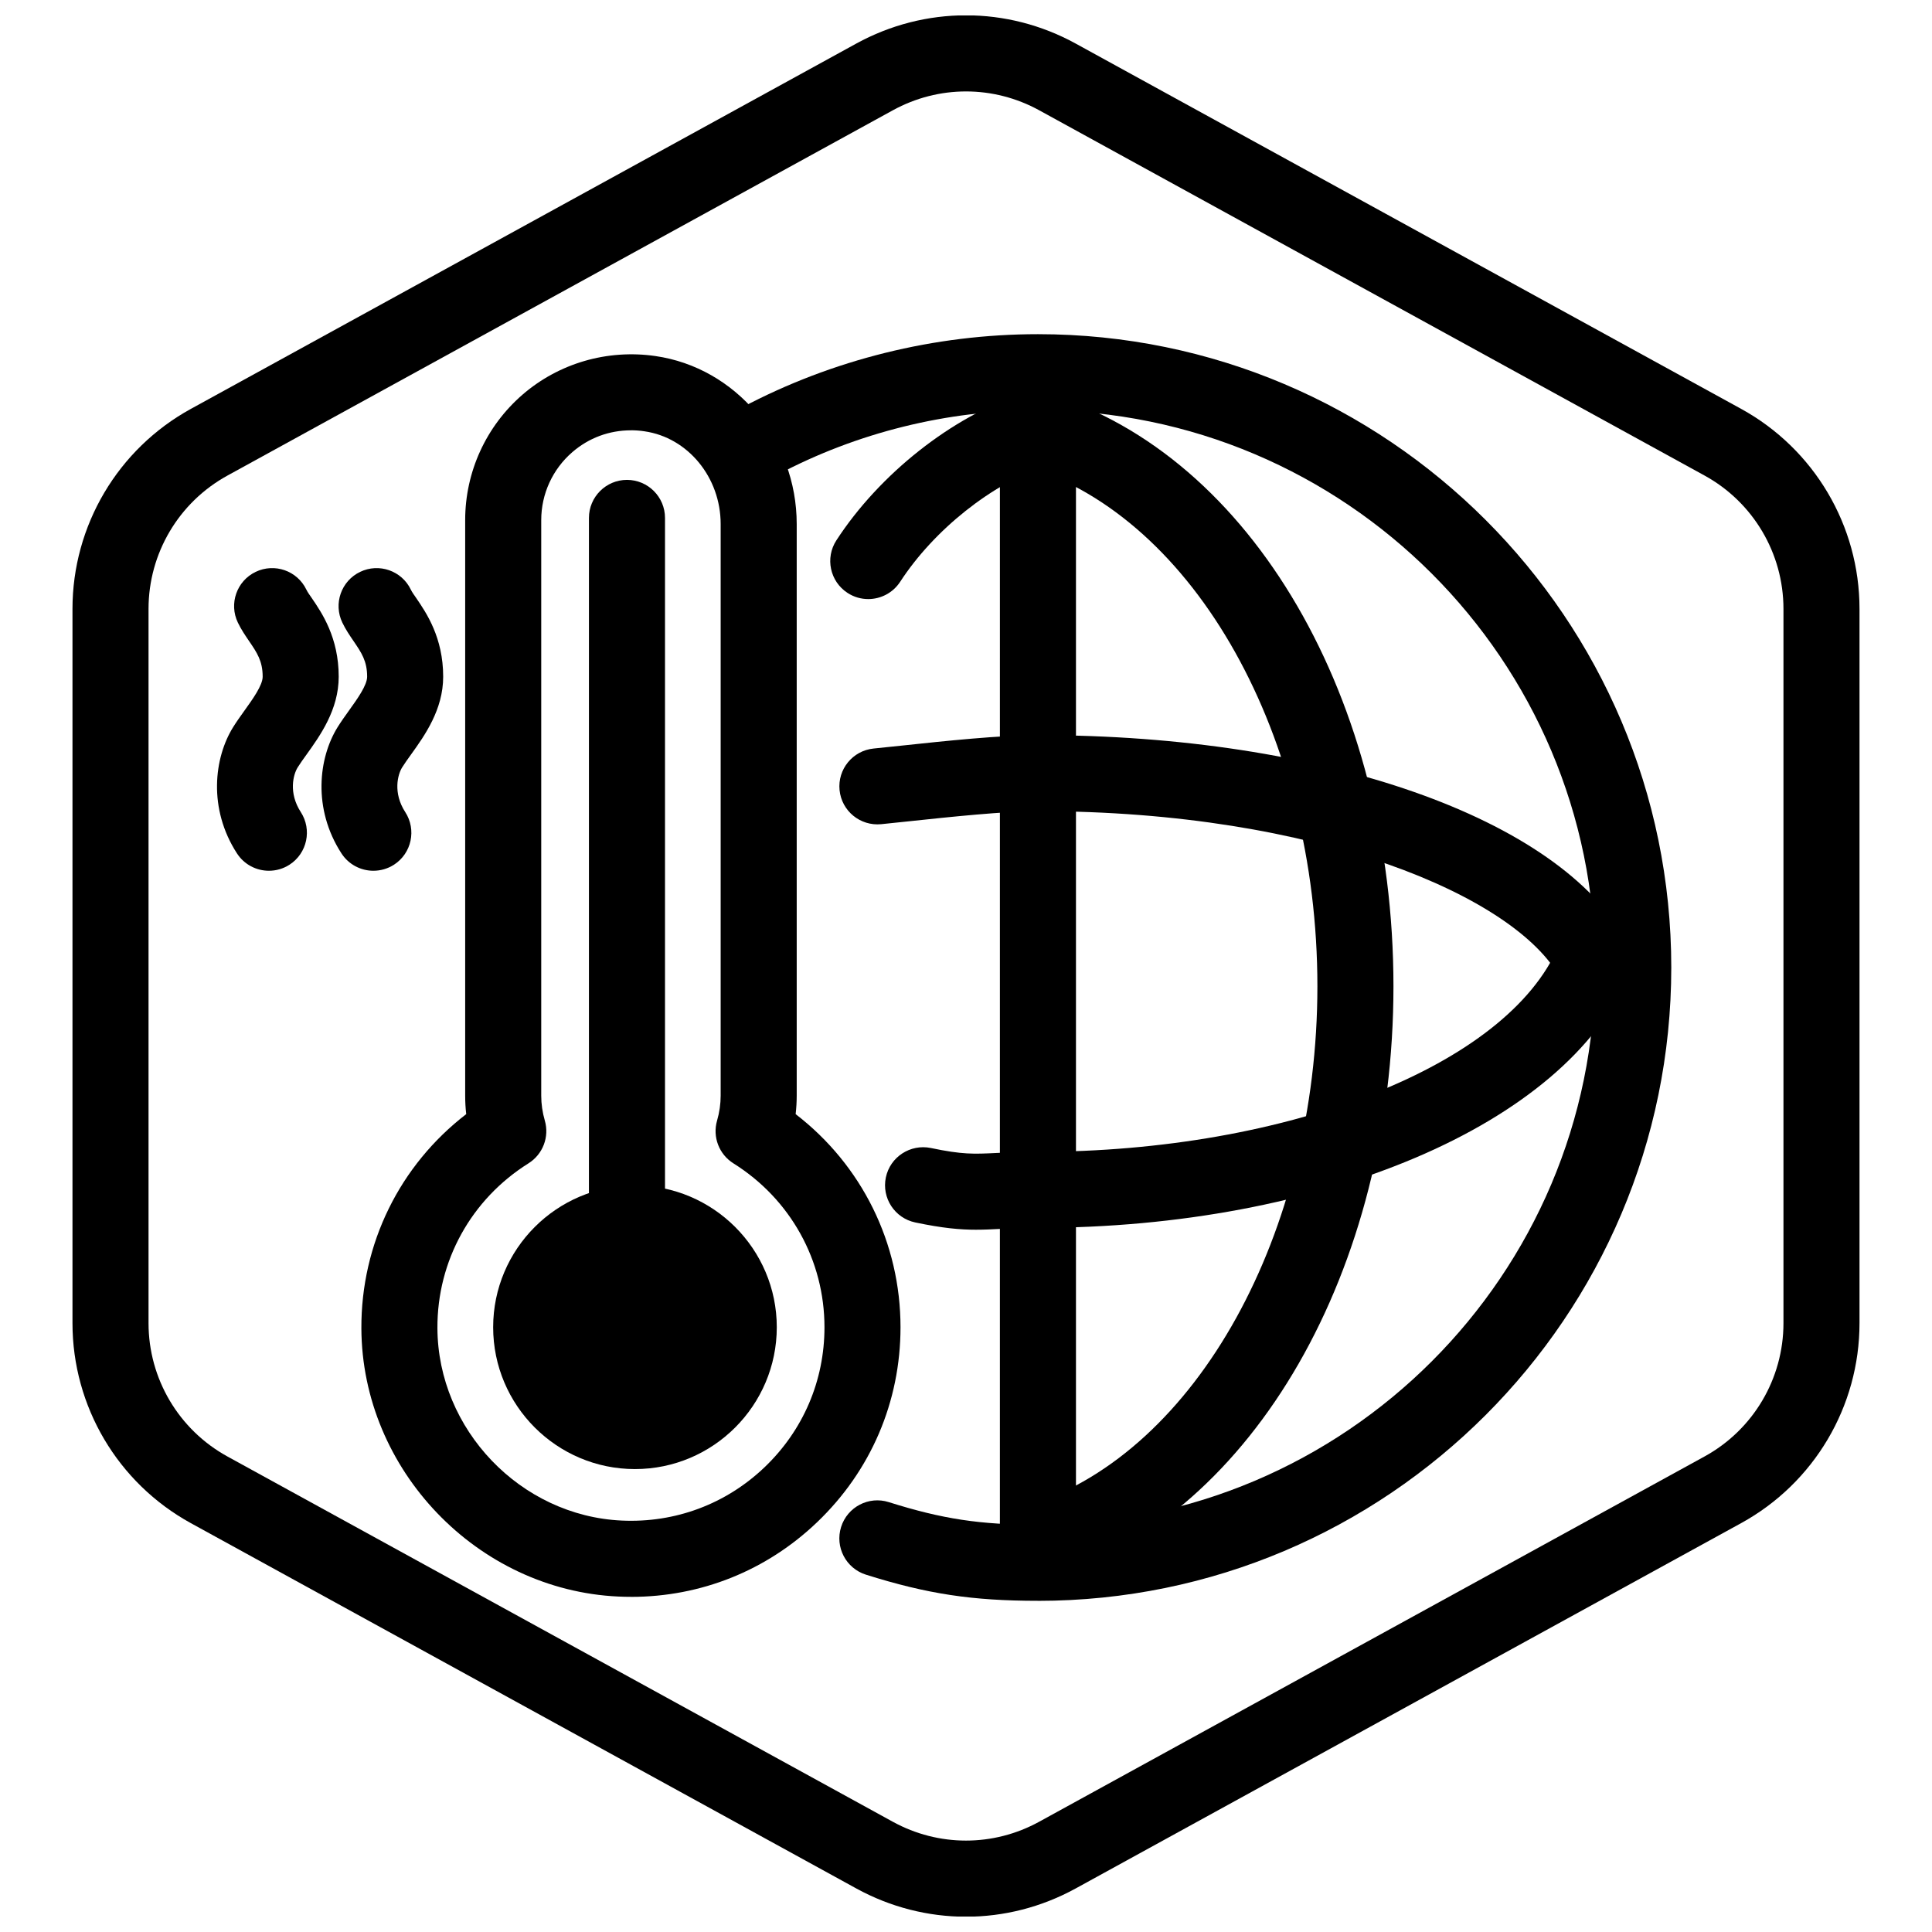
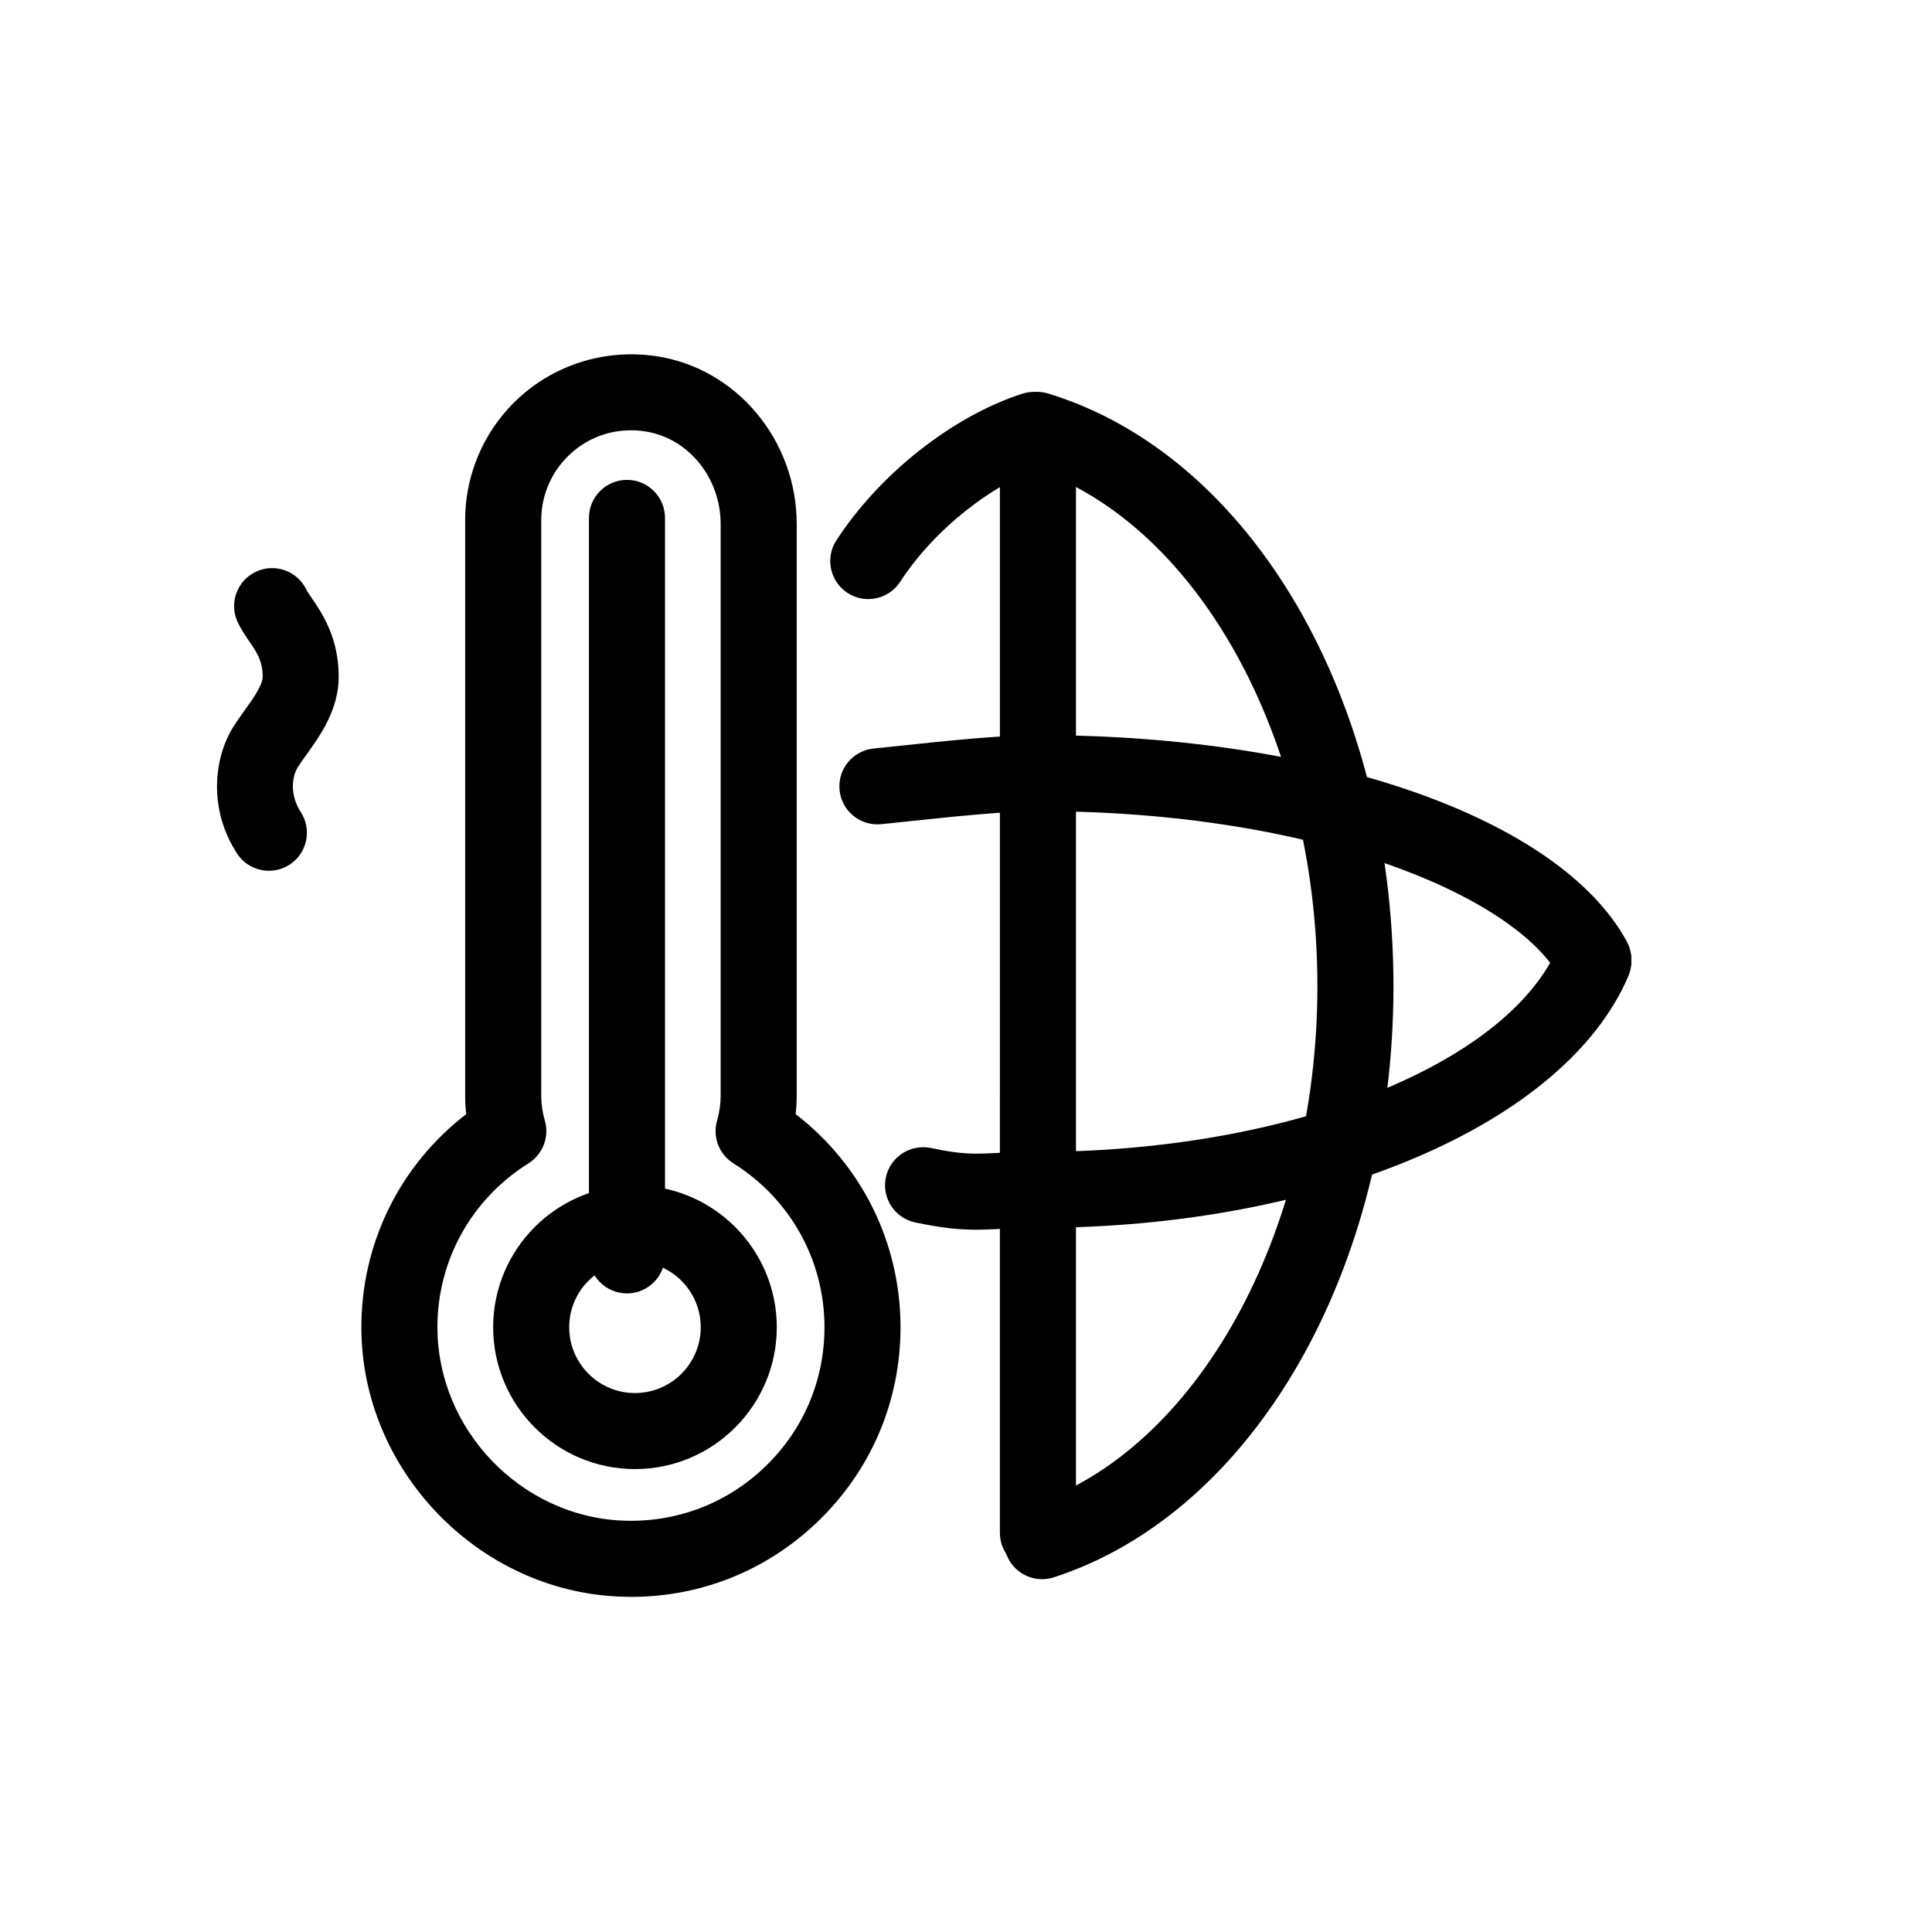
<svg xmlns="http://www.w3.org/2000/svg" width="800px" height="800px" version="1.1" viewBox="144 144 512 512">
  <defs>
    <clipPath id="a">
-       <path d="m163 148.09h474v503.81h-474z" />
-     </clipPath>
+       </clipPath>
  </defs>
  <g clip-path="url(#a)">
    <path d="m400 651.95c-9.992 0-19.984-2.5-29.094-7.5l-176.33-96.801c-19.352-10.625-31.367-30.93-31.367-53v-189.29c0-22.066 12.016-42.375 31.363-52.996l176.33-96.809c18.223-9.996 39.973-9.996 58.184 0l176.34 96.801c19.344 10.629 31.363 30.938 31.363 53.004v189.29c0 22.07-12.02 42.375-31.367 52.996l-176.33 96.801c-9.109 5.004-19.105 7.504-29.094 7.504zm0-483.72c-6.66 0-13.324 1.668-19.402 5.004l-176.33 96.801c-12.895 7.078-20.906 20.613-20.906 35.324v189.29c0 14.715 8.012 28.25 20.906 35.332l176.33 96.801c12.141 6.66 26.648 6.66 38.789 0l176.33-96.801c12.906-7.078 20.918-20.617 20.918-35.332v-189.29c0-14.711-8.012-28.25-20.906-35.332l-176.33-96.801c-6.074-3.332-12.738-4.996-19.398-4.996z" />
  </g>
  <path d="m419.06 560.29c-5.562 0-10.078-4.516-10.078-10.078l0.004-290.05c0-5.562 4.516-10.078 10.078-10.078s10.078 4.516 10.078 10.078v290.06c-0.004 5.566-4.516 10.074-10.082 10.074z" />
  <path d="m420.16 562.5c-4.254 0-8.203-2.711-9.582-6.973-1.719-5.297 1.18-10.977 6.473-12.695 44.078-14.305 76.074-72.105 76.074-137.45 0-66.148-32.461-124.11-77.188-137.81-5.32-1.629-8.309-7.266-6.68-12.586 1.629-5.32 7.269-8.312 12.586-6.68 53.844 16.488 91.438 81.082 91.438 157.08 0 75.027-37.016 139.43-90.004 156.62-1.039 0.332-2.086 0.496-3.117 0.496z" />
  <path d="m374.09 302.76c-1.883 0-3.785-0.523-5.481-1.629-4.664-3.031-5.992-9.273-2.957-13.941 11.441-17.613 30.758-32.852 49.211-38.84 5.305-1.707 10.977 1.184 12.695 6.473 1.719 5.297-1.18 10.977-6.473 12.695-14.105 4.574-29.59 16.895-38.527 30.652-1.941 2.973-5.168 4.59-8.469 4.59z" />
-   <path d="m419.06 568.23c-17.41 0-29.336-1.809-45.574-6.926-5.305-1.668-8.254-7.324-6.586-12.637 1.668-5.309 7.324-8.277 12.641-6.586 14.227 4.484 24.203 5.992 39.52 5.992 81.43 0 147.68-66.25 147.68-147.68 0-81.438-66.25-147.68-147.68-147.68-24.059 0-47.926 5.91-69.035 17.094-4.934 2.606-11.02 0.727-13.621-4.188-2.606-4.918-0.73-11.02 4.188-13.621 24.008-12.715 51.141-19.438 78.473-19.438 92.543 0 167.84 75.289 167.84 167.84-0.004 92.547-75.293 167.84-167.84 167.84z" />
+   <path d="m419.06 568.23z" />
  <path d="m566.27 408.36c-3.57 0-7.027-1.898-8.855-5.25-11.668-21.402-64.07-44.145-138.2-44.145-9.098 0-23.629 1.547-34.242 2.676l-7.457 0.777c-5.543 0.535-10.473-3.492-11.023-9.027-0.551-5.535 3.492-10.473 9.027-11.023l7.324-0.762c11.672-1.246 26.207-2.785 36.375-2.785 75.414 0 138.06 21.961 155.88 54.645 2.664 4.887 0.867 11.008-4.019 13.672-1.535 0.828-3.188 1.223-4.816 1.223z" />
  <path d="m402.68 469.89c-4.254 0-8.836-0.398-16.121-1.926-5.453-1.145-8.938-6.481-7.801-11.926 1.137-5.453 6.504-8.918 11.926-7.805 8.379 1.758 11.375 1.613 17.359 1.32 2.887-0.137 6.246-0.301 10.777-0.301 66.609 0 124.72-22.922 138.18-54.504 2.188-5.117 8.098-7.508 13.219-5.32 5.117 2.18 7.496 8.098 5.32 13.219-16.746 39.309-81.188 66.754-156.71 66.754-4.117 0-7.176 0.145-9.805 0.277-2.227 0.117-4.246 0.211-6.34 0.211z" />
-   <path d="m242.96 374.76c-3.301 0-6.535-1.617-8.465-4.59-7.707-11.887-6.066-25.371-1.02-33.473 0.891-1.43 1.953-2.926 3.062-4.473 2.121-2.953 4.758-6.625 4.758-8.891 0-4.16-1.512-6.375-3.602-9.441-1.023-1.5-2.086-3.055-2.969-4.891-2.414-5.012-0.312-11.035 4.707-13.445 5.008-2.414 11.039-0.312 13.445 4.707 0.359 0.742 0.902 1.461 1.461 2.277 2.656 3.894 7.109 10.414 7.109 20.797 0 8.75-4.934 15.625-8.539 20.645-0.84 1.176-1.656 2.297-2.336 3.387-1.164 1.867-2.488 6.734 0.82 11.84 3.027 4.672 1.699 10.914-2.969 13.941-1.688 1.086-3.586 1.609-5.465 1.609z" />
  <path d="m215.27 374.76c-3.301 0-6.535-1.617-8.465-4.59-7.707-11.887-6.066-25.371-1.02-33.473 0.891-1.43 1.953-2.922 3.062-4.469 2.121-2.953 4.762-6.629 4.762-8.898 0-4.16-1.512-6.375-3.602-9.441-1.023-1.5-2.086-3.055-2.969-4.891-2.414-5.012-0.312-11.035 4.707-13.445 5.012-2.414 11.035-0.312 13.445 4.707 0.359 0.742 0.902 1.461 1.461 2.277 2.656 3.894 7.109 10.414 7.109 20.797 0 8.75-4.938 15.629-8.539 20.652-0.84 1.168-1.656 2.297-2.332 3.379-1.164 1.863-2.488 6.734 0.82 11.836 3.027 4.672 1.699 10.914-2.969 13.941-1.688 1.094-3.586 1.617-5.473 1.617z" />
  <path d="m310.15 486.77c-5.562 0-10.078-4.516-10.078-10.078l0.004-195.44c0-5.562 4.516-10.078 10.078-10.078s10.078 4.516 10.078 10.078v195.44c-0.004 5.562-4.519 10.078-10.082 10.078z" />
  <path d="m311.26 567.18c-1.137 0-2.281-0.023-3.426-0.082-37.371-1.723-67.91-33.598-68.066-71.059-0.098-22.477 10.176-43.227 27.785-56.785-0.188-1.629-0.277-3.254-0.277-4.883v-152.55c0-12.75 5.531-24.852 15.168-33.211 9.637-8.348 22.477-12.09 35.215-10.258 21.367 3.066 37.477 22.207 37.477 44.523v151.5c0 1.621-0.098 3.254-0.281 4.883 17.523 13.492 27.789 34.129 27.789 56.48 0 19.711-7.856 38.059-22.113 51.676-13.414 12.828-30.801 19.773-49.27 19.773zm-0.066-309.14c-5.742 0-11.16 2-15.543 5.801-5.223 4.523-8.219 11.078-8.219 17.98v152.55c0 2.18 0.316 4.402 0.953 6.602 1.246 4.316-0.523 8.938-4.332 11.324-15.184 9.523-24.207 25.84-24.133 43.656 0.109 26.895 22.023 49.777 48.84 51.012 14.168 0.66 27.629-4.363 37.859-14.133 10.238-9.773 15.875-22.949 15.875-37.094 0-17.73-9.023-33.969-24.133-43.438-3.809-2.387-5.578-7.008-4.332-11.324 0.637-2.195 0.953-4.418 0.953-6.602v-151.5c0-12.359-8.68-22.922-20.191-24.574-1.199-0.184-2.406-0.27-3.598-0.27z" />
-   <path d="m339.78 495.74c0 15.191-12.316 27.508-27.508 27.508-15.191 0-27.508-12.316-27.508-27.508 0-15.191 12.316-27.508 27.508-27.508 15.191 0 27.508 12.316 27.508 27.508" />
  <path d="m312.27 533.32c-20.723 0-37.578-16.863-37.578-37.586s16.859-37.586 37.578-37.586c20.723 0 37.586 16.863 37.586 37.586-0.004 20.727-16.859 37.586-37.586 37.586zm0-55.016c-9.613 0-17.426 7.82-17.426 17.434s7.82 17.434 17.426 17.434c9.609 0 17.434-7.82 17.434-17.434-0.004-9.613-7.82-17.434-17.434-17.434z" />
</svg>